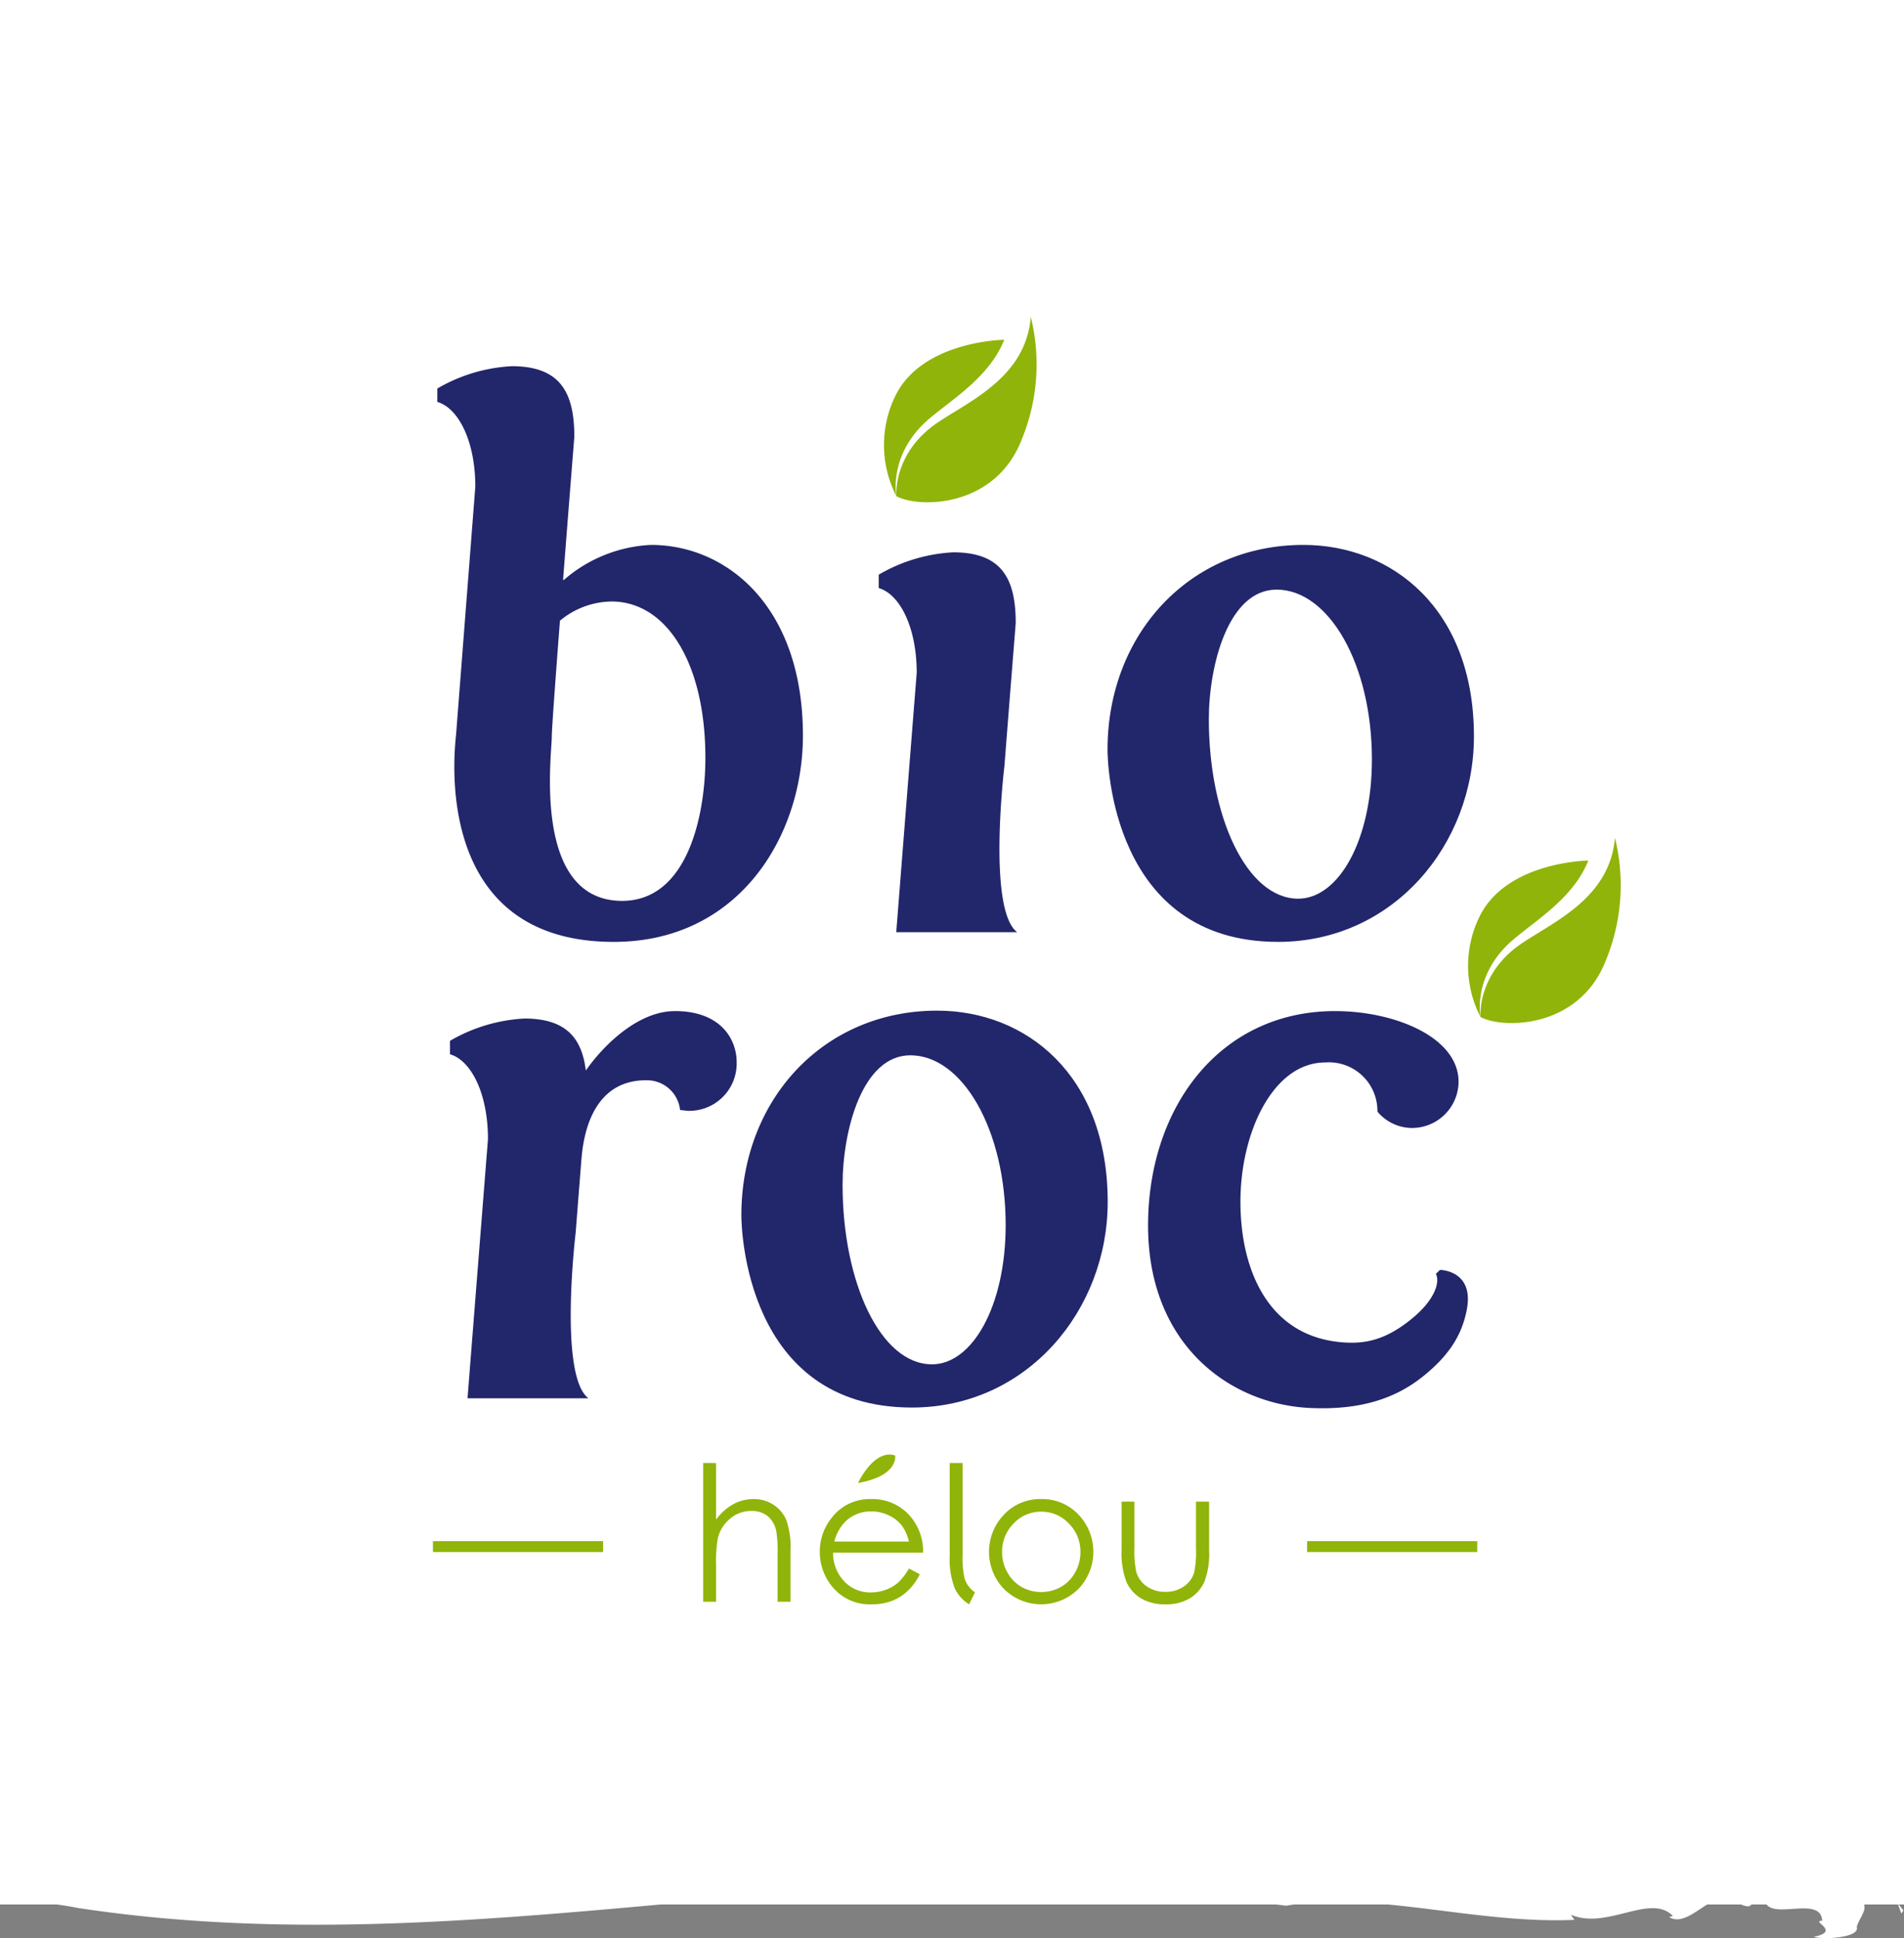
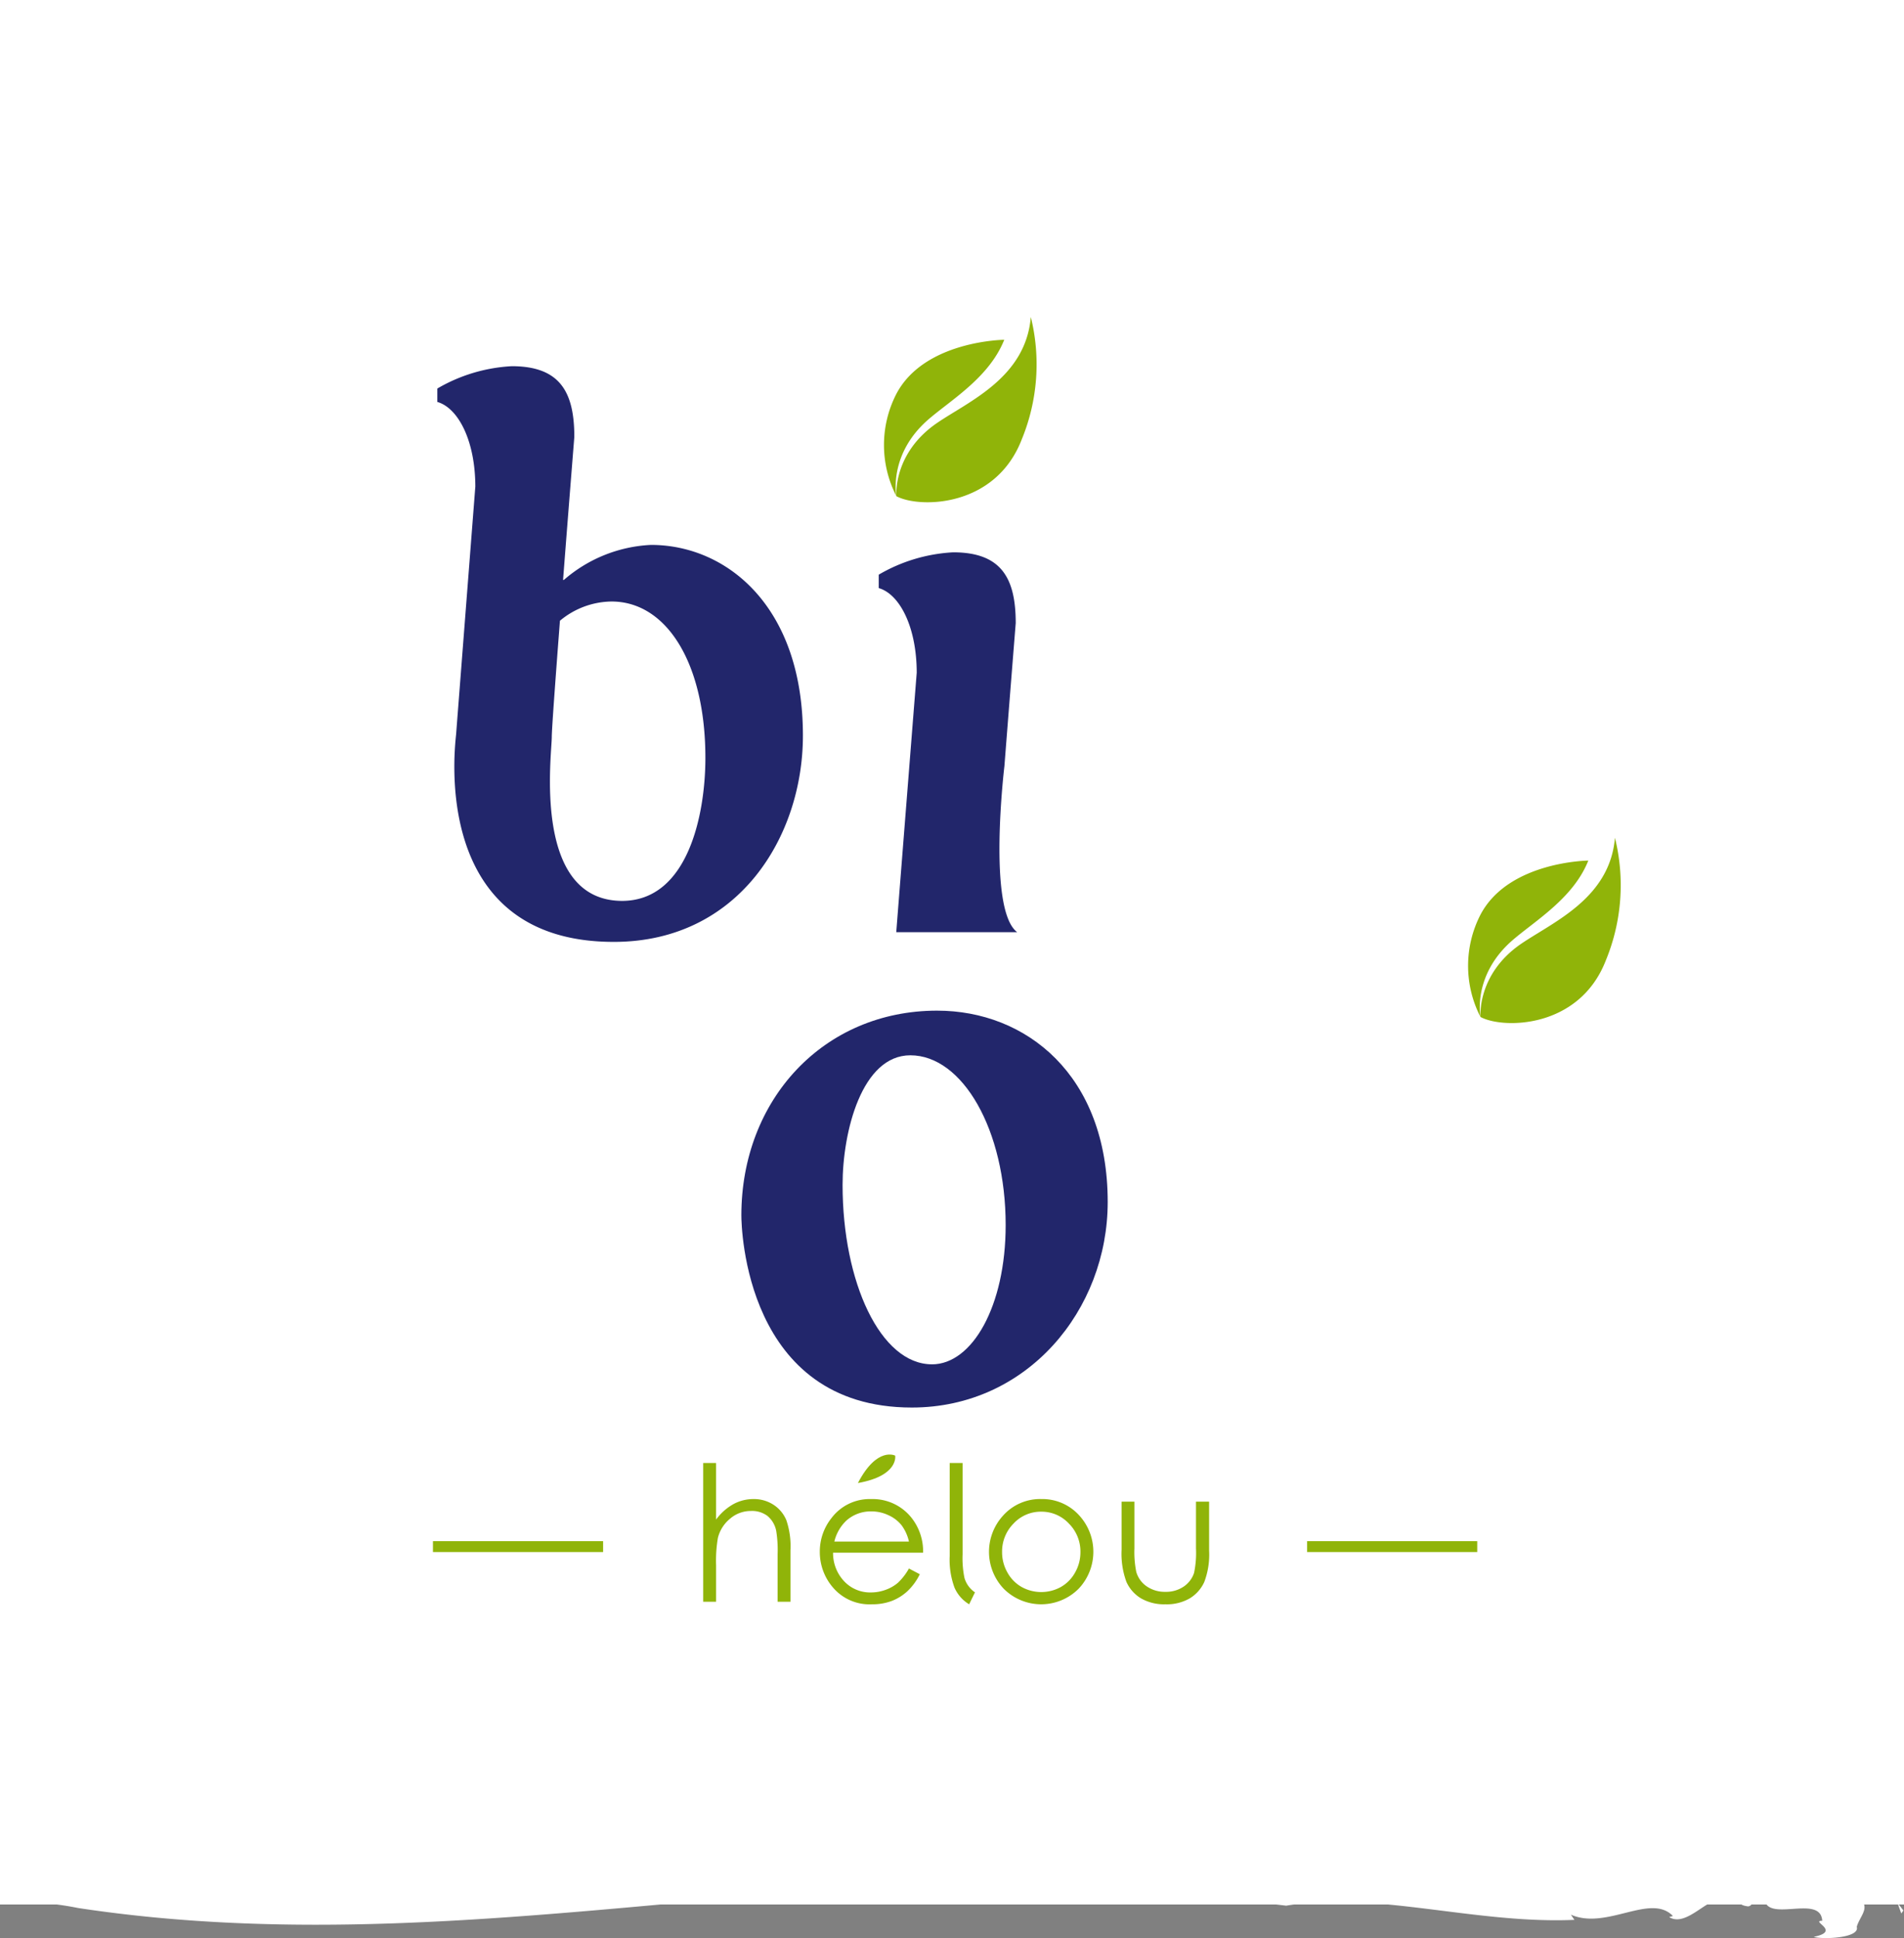
<svg xmlns="http://www.w3.org/2000/svg" width="215.454" height="219.255" viewBox="0 0 215.454 219.255">
  <rect x="0" y="0" width="215.454" height="219.255" fill="#808080" stroke="none" />
  <g id="Groupe_1495" data-name="Groupe 1495" transform="translate(-781 -4190.357)">
    <g id="Groupe_1494" data-name="Groupe 1494">
      <rect id="Rectangle_686" data-name="Rectangle 686" width="215.454" height="215.454" transform="translate(781 4190.357)" fill="#fff" />
      <g id="Sans_titre_-_1" data-name="Sans titre - 1" transform="translate(781 4193.62)">
        <path id="Tracé_1720" data-name="Tracé 1720" d="M445.667,443.475l.24-.338-.667-.867Z" transform="translate(-230.523 -230.267)" fill="#fff" />
        <path id="Tracé_1721" data-name="Tracé 1721" d="M444.06,431c-.118.167-.317.085-.44.256l1.9,3.345C446.591,433.088,443.343,431.969,444.06,431Z" transform="translate(-230.396 -223.478)" fill="#fff" />
        <path id="Tracé_1722" data-name="Tracé 1722" d="M444.083,425.421a1.787,1.787,0,0,0-.753-2.141C444.01,423.736,443.118,425.7,444.083,425.421Z" transform="translate(-230.225 -218.9)" fill="#fff" />
-         <path id="Tracé_1723" data-name="Tracé 1723" d="M444.09,147.66a2.285,2.285,0,0,0,.057.407.529.529,0,0,0-.057-.407Z" transform="translate(-230.675 -76.962)" fill="#fff" />
        <path id="Tracé_1724" data-name="Tracé 1724" d="M211.607,35.4l-.844-.368c1.5,6.531,0,13.9.632,20.812l-.3-.478c-.323,17.534,1.08,33.7,1.721,51.122-.087-.272-.338-.363-.434-.645a7.013,7.013,0,0,1,.757,2.709c-.183.248-.391-.263-.482-.564-1.394,3.674.882,10.788-.193,13.086.149,1.032.733,1.486,1.172.913.357,13.617.622,28.189,1.717,42.044-.193.669-.574.788-1.051.607,2.257,11.854,1.36,24.276.993,36.4.593.478.627-1.237,1.244-.043.743-3.9-1.447-7.138-.376-10.678l.574.454c.366-2.57-1.447-.521-.7-3.192.482-1.051.728.268.771-.225-.207-5.461.275-11.194-1.1-16.335,1.249-1.271.043-5.877,1.234-7.9-.482-1.433-.366-2.833-1.191-3.373.661-19.14-.545-38.7-.453-58.289-2.411-9.173.482-20.162-.342-31.056a.165.165,0,0,1,.246,0,61.28,61.28,0,0,1-.579-12.962L213.6,53.851c.68-8.285.964-16.627,1.114-25.007.068-4.19.087-8.385.092-12.589V1.038h-9.5L198.434,1C193.854.966,189.273.885,184.7.732c-29.7-.583-55.716-2.3-84.638.841.034-.229-.2-.358.55-.478-8.347.478-15.955-.377-23.815.124L76.818.98c-19.5,1.988-40.595-.244-59.4,1.878L10.807,2.81,2.8,2.782V17.937l.121,14.739c.116,9.909.3,19.919.55,29.656l-.482-.053c1.027,19.207-1.5,37.773-.738,56.942-1.085,19.708,2.734,40.53,1.283,60.41-.964,4.964-.69,10.554-.212,16.211l.767,8.466.159,2.083.125,1.882c.068,1.166.106,2.265.092,3.383a34.054,34.054,0,0,1,6.447.674c23.955,3.626,47.191,1.295,71.136-.879,22.094,1.29,44.153-2.026,65.548.612,10.126-1.691,21.337,2.093,32.615,1.605l-.4-.588c4.05,1.777,9.022-2.484,11.548.153l-.424.119c2.141,1.343,4.981-3.153,6.268-1.562l.347-.659c2.594-.191.3.75,2.31,1.013.752-.081.284-1.2,1.856-.827.342,2.709,6.36-.583,6.538,2.456-1.418,0,2.223,1.18-.964,1.816.911.315,5.261.162,4.87-1.128.371-1.371,2.069-2.566-.574-3.626l-.53,1c-.892-1-.68-.478-1-1.247-3.452-.134-3.915-1.581-6.394-2.183.024.029.048.053,0,.105-1.7,1.2-4.036.478-5.376.315l-.492-.554c-.815-1.166-3.93,2.269-2.893.277-7.021.478-15.073.478-22.923.478-1.1.755-6.008-.072-4.291,1.39-1.967-1.667-7.807-2.088-9.972-2.026a.4.4,0,0,1,.2-.24.408.408,0,0,1,.312-.028c-4.2-2.164-4.986,2-8.93-.645-.612,1.868-7.16-.6-9.388,1.6-.482-.416-.651-.788-.482-1.123-7.1-.043-14.948-.717-20.941-.8-5.13,1.634-12.426-.745-16.838,1.519-3.655-.478-9.571-1.433-14.673-.516l.482-.277c-5.757.134-12.951.248-16.876,1.672-1.7-2.164-4.19-1.734-6.678-2.427-3.857,1-11.606.712-17.474,1.62-.9-1-4.822.425-5.14-1.027a130.38,130.38,0,0,1-18.246,1.663c-3.182.086-6.408.086-9.644,0l-2.435-.067-1.22-.014-.608-.024a1.578,1.578,0,0,1-.188,0H8.826a15.649,15.649,0,0,1-1.659-.258c.092-.578.193-1.1.3-1.529l.087-.3.092-1.018.188-2.083c.265-2.762.564-5.485.887-8.122l.106.253c-.805-2.26-2.58-4.859-3.616-7.167.13-.225.371-.2.362.282-.27-3.172,1.167-6.144.9-9.317.246.024.246.024.482.54-.651-2.977,1.167-6.154.034-9.665l.391-.2-.545-2.236c.482.053,1.21.139,1.056,1.333.482-27.267-2.04-55.422-1.678-83.411L6.67,87.41,5.836,81.94c.246.033.362.291.482.549.82-6.913-.545-14.09-.338-20.831.231.033.7,1.051.964.11C5.624,56.78,8.657,53.756,5.918,51.257a.567.567,0,0,1,.964.119C5.976,37.521,6.024,23.245,6.468,9.26a1.6,1.6,0,0,0-.068-.33l-.072-.172q-.063-.177-.13-.373c-.082-.263-.159-.54-.227-.841a19.989,19.989,0,0,1-.357-1.973A21.324,21.324,0,0,1,7.982,5.29l.665-.043h.825L11.429,5.2c2.6-.081,5.251-.081,7.9-.081a100.1,100.1,0,0,0,15.748-.9l-.058.478c15.806-1.72,32.571.119,48.951-.225,6.8.2,11.4-.382,18.236-.416l.169.612c11.5-2.327,24.186,2.088,36.188-.478l-.829.831c1.861-1.29,7.262.449,6.553-1.753l2.117.669c8.159-2.914,14.846,1.343,24.837-.545l-.656.521c2.657-.406,5.752-.726,7.715-.248-.309.076-.164.229-.8.368,8.322,2.074,17.585-.215,26.366-.139l-1,.956a14.226,14.226,0,0,1,1.929-.358c.352-.038.718-.072,1.095-.1l.579.024.55-.029c1.374-.057,2.893-.029,4.369,0-.029,1.252-.068,2.489-.068,3.665v.874c0,.287,0,.683.024,1.013.024.669.063,1.314.125,1.911l-.482-.334.651,2.8-.931.072C210.7,21.606,211.5,28.376,211.607,35.4Z" transform="translate(-2.052 0.263)" fill="#fff" />
        <path id="Tracé_1725" data-name="Tracé 1725" d="M438.81,226.037a.1.1,0,0,1,.024-.065C438.765,225.788,438.773,225.878,438.81,226.037Z" transform="translate(-227.527 -117.814)" fill="#fff" />
        <path id="Tracé_1726" data-name="Tracé 1726" d="M418.36,436.08c.281.049.513.1.749.163C419.052,436.08,418.62,436.117,418.36,436.08Z" transform="translate(-215.417 -226.491)" fill="#fff" />
      </g>
    </g>
    <g id="Groupe_1329" data-name="Groupe 1329" transform="translate(-271.367 3504.794)">
      <g id="Groupe_1328" data-name="Groupe 1328" transform="translate(1101.359 721.422)">
        <g id="Groupe_1327" data-name="Groupe 1327">
          <path id="Tracé_2846" data-name="Tracé 2846" d="M1137.848,724.487s-2.237,28.27-2.311,29.32h13.685c-3.41-2.542-1.448-18.791-1.448-18.791.641-8.219,1.28-16.177,1.28-16.177,0-5.056-1.6-8.007-7.079-8.007a18.6,18.6,0,0,0-8.424,2.528v1.518c2.358.674,4.3,4.378,4.3,9.606" transform="translate(-1083.108 -684.206)" fill="#22266b" />
          <path id="Tracé_2847" data-name="Tracé 2847" d="M1101.435,709.128s-2.092,26.918-2.17,27.966-3.173,23.517,17.842,23.517c14.157,0,21.4-11.967,21.4-23.34,0-14.579-8.6-21.57-17.187-21.57a16.152,16.152,0,0,0-9.86,3.96h-.095c.636-8.221,1.274-16.178,1.274-16.178,0-5.056-1.6-8-7.077-8a18.6,18.6,0,0,0-8.425,2.527v1.518c2.36.673,4.3,4.38,4.3,9.6m8.651,28.29c0-.849.422-6.6.923-13.138a9.251,9.251,0,0,1,5.842-2.176c6.237,0,10.618,6.993,10.618,17.692,0,6.321-1.938,16.177-9.434,16.177-10.182-.036-7.949-16.467-7.949-18.555" transform="translate(-1096.642 -689.914)" fill="#22266b" />
-           <path id="Tracé_2848" data-name="Tracé 2848" d="M1123.627,748.67c-4.014,0-7.883,3.608-10.074,6.72-.455-3.735-2.3-5.879-6.946-5.879a18.641,18.641,0,0,0-8.426,2.525v1.518c2.362.671,4.3,4.38,4.3,9.606,0,0-2.236,28.267-2.311,29.315l13.683,0c-3.407-2.542-1.443-18.791-1.443-18.791.222-2.9.451-5.758.648-8.253.4-5.07,2.54-8.935,7.288-8.935a3.769,3.769,0,0,1,3.874,3.372c.338,0,.672.085.927.085a5.362,5.362,0,0,0,5.477-5.477c0-2.693-1.854-5.809-6.994-5.809" transform="translate(-1096.255 -670.143)" fill="#22266b" />
-           <path id="Tracé_2849" data-name="Tracé 2849" d="M1171.724,755.13c13.061,0,22.164-11.038,22.164-23.256,0-14.409-9.27-21.653-19.3-21.653-12.89,0-22.163,10.111-22.163,23.17,0,1.347.427,21.739,19.3,21.739m-.17-39.852c5.9,0,10.788,8.424,10.788,19.209,0,9.182-3.791,15.757-8.343,15.757-5.815,0-10.11-9.27-10.11-20.308,0-6.066,2.191-14.658,7.664-14.658" transform="translate(-1076.091 -684.434)" fill="#22266b" />
          <path id="Tracé_2850" data-name="Tracé 2850" d="M1144.378,748.632c-12.891,0-22.159,10.1-22.159,23.159,0,1.351.42,21.742,19.292,21.742,13.064,0,22.163-11.038,22.163-23.256,0-14.406-9.267-21.644-19.3-21.644m-.59,40.01c-5.812,0-10.111-9.269-10.111-20.3,0-6.066,2.189-14.659,7.668-14.659,5.9,0,10.786,8.426,10.786,19.208,0,9.186-3.794,15.755-8.343,15.755" transform="translate(-1087.32 -670.157)" fill="#22266b" />
-           <path id="Tracé_2851" data-name="Tracé 2851" d="M1188.8,777.949l-.462.45c.493.915-.116,2.956-2.738,5.085-3.038,2.475-5.369,2.846-7.82,2.658-8.334-.638-11.558-8.075-11.558-15.912s3.7-15.751,9.6-15.751a5.493,5.493,0,0,1,5.9,5.56,5.134,5.134,0,0,0,3.872,1.853,5.267,5.267,0,0,0,5.311-5.228c0-5.052-7.281-8.046-14.153-7.994-12.935.1-20.983,10.948-20.982,24.259,0,13.5,9.282,20.242,18.366,20.642,5.842.262,9.809-1.165,12.892-3.693,2.881-2.355,4.254-4.609,4.8-7.384.894-4.528-3.03-4.544-3.03-4.544" transform="translate(-1074.848 -670.143)" fill="#22266b" />
          <path id="Tracé_2852" data-name="Tracé 2852" d="M1136.051,785.366s-2.041-1.079-4.217,3.1c4.646-.824,4.217-3.1,4.217-3.1" transform="translate(-1083.746 -656.549)" fill="#90b409" />
          <path id="Tracé_2853" data-name="Tracé 2853" d="M1119.071,785.941h1.458v6.4a6.131,6.131,0,0,1,1.945-1.741,4.718,4.718,0,0,1,2.3-.58,4.028,4.028,0,0,1,2.255.646,3.831,3.831,0,0,1,1.448,1.735,9.156,9.156,0,0,1,.469,3.409v5.824h-1.453v-5.395a13.7,13.7,0,0,0-.159-2.615,2.941,2.941,0,0,0-.982-1.69,2.9,2.9,0,0,0-1.868-.568,3.582,3.582,0,0,0-2.37.872,4.078,4.078,0,0,0-1.377,2.16,15.133,15.133,0,0,0-.207,3.084v4.151h-1.458Z" transform="translate(-1088.49 -656.289)" fill="#90b409" />
          <path id="Tracé_2854" data-name="Tracé 2854" d="M1138.775,796.771l1.23.645a6.642,6.642,0,0,1-1.395,1.914,5.564,5.564,0,0,1-1.782,1.111,6.186,6.186,0,0,1-2.242.377,5.422,5.422,0,0,1-4.332-1.813,6.132,6.132,0,0,1-1.564-4.107,6.052,6.052,0,0,1,1.325-3.839,5.4,5.4,0,0,1,4.487-2.144,5.6,5.6,0,0,1,4.625,2.193,6.14,6.14,0,0,1,1.252,3.872h-10.189a4.623,4.623,0,0,0,1.259,3.237,4.027,4.027,0,0,0,3.014,1.261,4.871,4.871,0,0,0,1.682-.3,4.513,4.513,0,0,0,1.39-.8,6.757,6.757,0,0,0,1.239-1.608m0-3.051a4.842,4.842,0,0,0-.848-1.863,4.016,4.016,0,0,0-1.475-1.119,4.473,4.473,0,0,0-1.926-.428,4.125,4.125,0,0,0-2.865,1.071,4.833,4.833,0,0,0-1.325,2.339Z" transform="translate(-1084.913 -655.183)" fill="#90b409" />
          <path id="Tracé_2855" data-name="Tracé 2855" d="M1148.559,788.913a5.621,5.621,0,0,1,4.336,1.893,6.086,6.086,0,0,1-.09,8.238,5.986,5.986,0,0,1-8.506,0,6.068,6.068,0,0,1-.088-8.225,5.614,5.614,0,0,1,4.348-1.907m-.008,1.429a4.2,4.2,0,0,0-3.122,1.341,4.471,4.471,0,0,0-1.3,3.241,4.613,4.613,0,0,0,.6,2.292,4.21,4.21,0,0,0,1.608,1.643,4.581,4.581,0,0,0,4.448,0,4.223,4.223,0,0,0,1.609-1.643,4.6,4.6,0,0,0,.6-2.292,4.461,4.461,0,0,0-1.311-3.241,4.207,4.207,0,0,0-3.119-1.341" transform="translate(-1079.726 -655.184)" fill="#90b409" />
          <path id="Tracé_2856" data-name="Tracé 2856" d="M1153.585,789.128h1.455v5.287a11.324,11.324,0,0,0,.208,2.66,2.978,2.978,0,0,0,1.195,1.645,3.6,3.6,0,0,0,2.1.608,3.54,3.54,0,0,0,2.066-.59,3,3,0,0,0,1.177-1.546,10.937,10.937,0,0,0,.219-2.776v-5.287h1.486v5.555a8.759,8.759,0,0,1-.546,3.528,4.184,4.184,0,0,1-1.646,1.856,5.175,5.175,0,0,1-2.751.671,5.242,5.242,0,0,1-2.763-.671,4.167,4.167,0,0,1-1.654-1.87,9.2,9.2,0,0,1-.545-3.621Z" transform="translate(-1075.661 -655.104)" fill="#90b409" />
          <path id="Tracé_2857" data-name="Tracé 2857" d="M1141.607,801.923a4.1,4.1,0,0,1-1.654-1.875,9.1,9.1,0,0,1-.546-3.61v-10.5h1.457v10.326a11.178,11.178,0,0,0,.209,2.662,2.946,2.946,0,0,0,1.192,1.646Z" transform="translate(-1080.931 -656.289)" fill="#90b409" />
          <path id="Tracé_2858" data-name="Tracé 2858" d="M1183.2,754.652s-.444-4.839,4.609-8.292c3.634-2.479,10.025-5.132,10.6-11.985a22.316,22.316,0,0,1-1.02,13.846c-2.995,7.769-11.642,7.8-14.184,6.431" transform="translate(-1064.657 -675.456)" fill="#90b409" fill-rule="evenodd" />
          <path id="Tracé_2859" data-name="Tracé 2859" d="M1183.578,753.952s-.966-4.763,3.69-8.743c2.594-2.219,6.826-4.726,8.51-8.953,0,0-9.056.084-12.218,6.151a12.646,12.646,0,0,0,.018,11.546" transform="translate(-1065.039 -674.757)" fill="#90b409" fill-rule="evenodd" />
          <path id="Tracé_2860" data-name="Tracé 2860" d="M1135.012,711.7s-.446-4.839,4.61-8.293c3.631-2.479,10.022-5.13,10.6-11.983a22.314,22.314,0,0,1-1.025,13.847c-2.995,7.769-11.639,7.8-14.182,6.429" transform="translate(-1082.568 -691.422)" fill="#90b409" fill-rule="evenodd" />
          <path id="Tracé_2861" data-name="Tracé 2861" d="M1135.394,711s-.967-4.764,3.689-8.743c2.593-2.217,6.828-4.727,8.513-8.953,0,0-9.059.085-12.221,6.149a12.636,12.636,0,0,0,.019,11.547" transform="translate(-1082.95 -690.723)" fill="#90b409" fill-rule="evenodd" />
          <rect id="Rectangle_729" data-name="Rectangle 729" width="19.252" height="1.233" transform="translate(98.918 138.492)" fill="#90b409" />
          <rect id="Rectangle_730" data-name="Rectangle 730" width="19.255" height="1.233" transform="translate(0 138.492)" fill="#90b409" />
        </g>
      </g>
    </g>
  </g>
</svg>